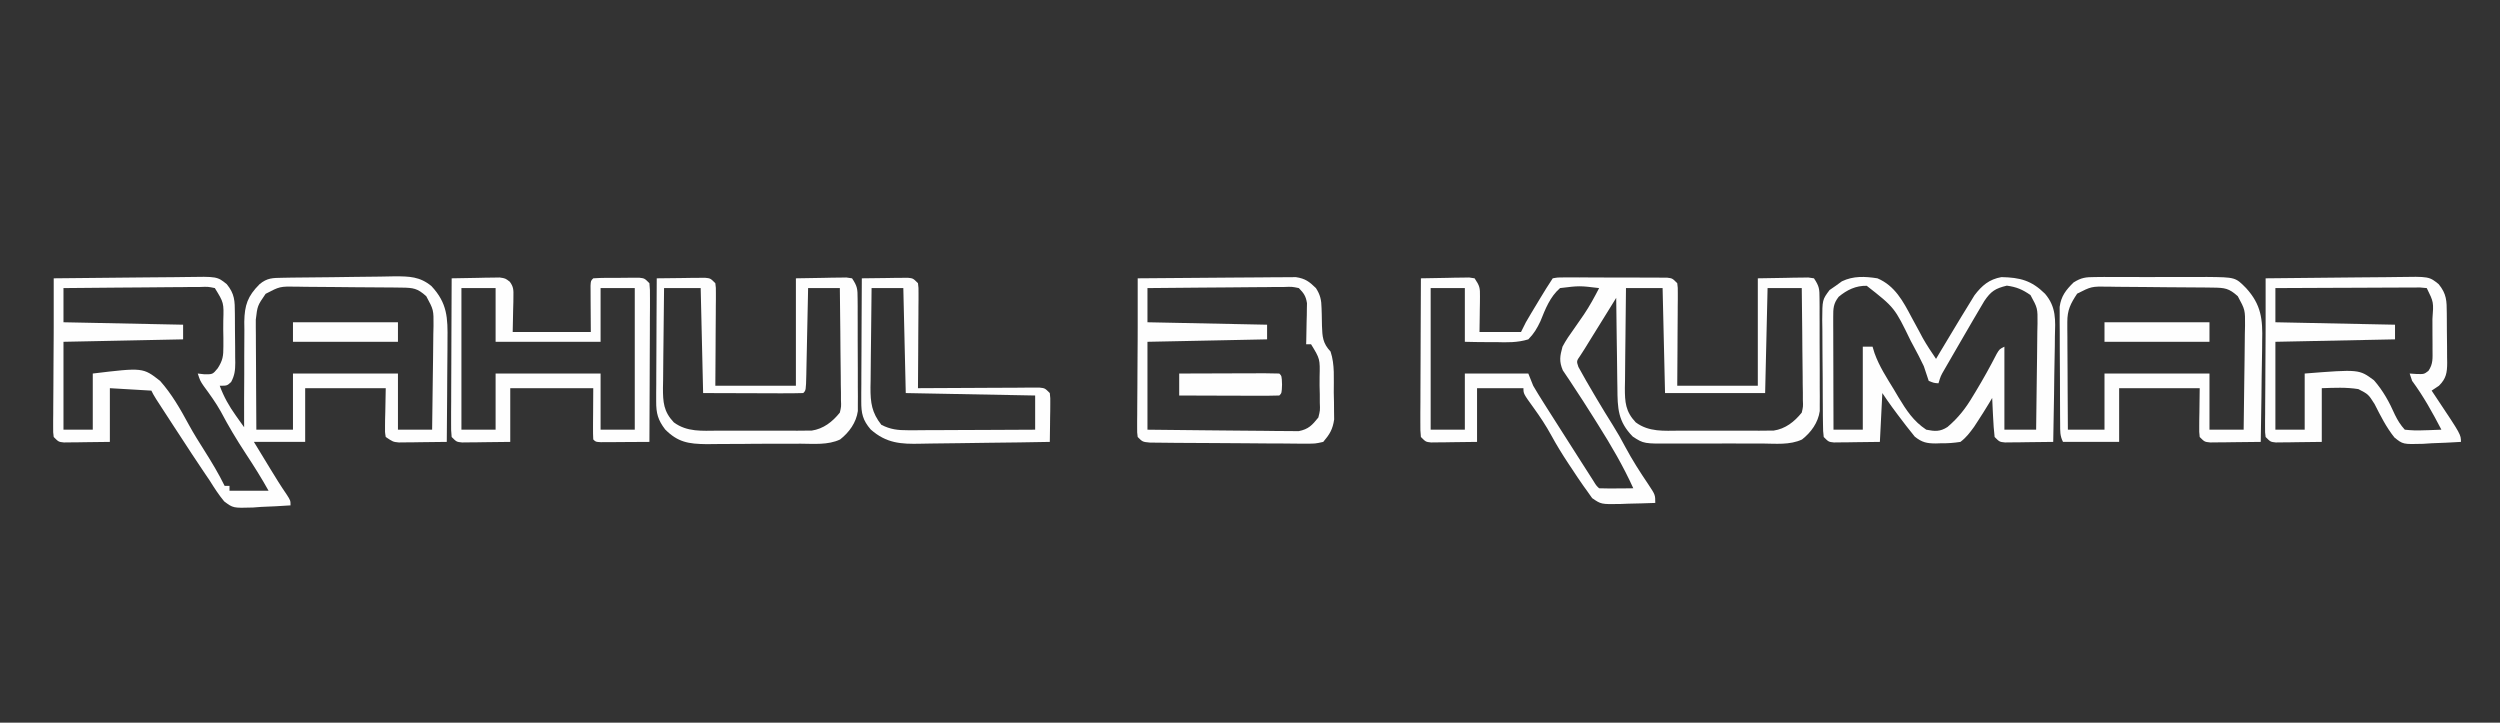
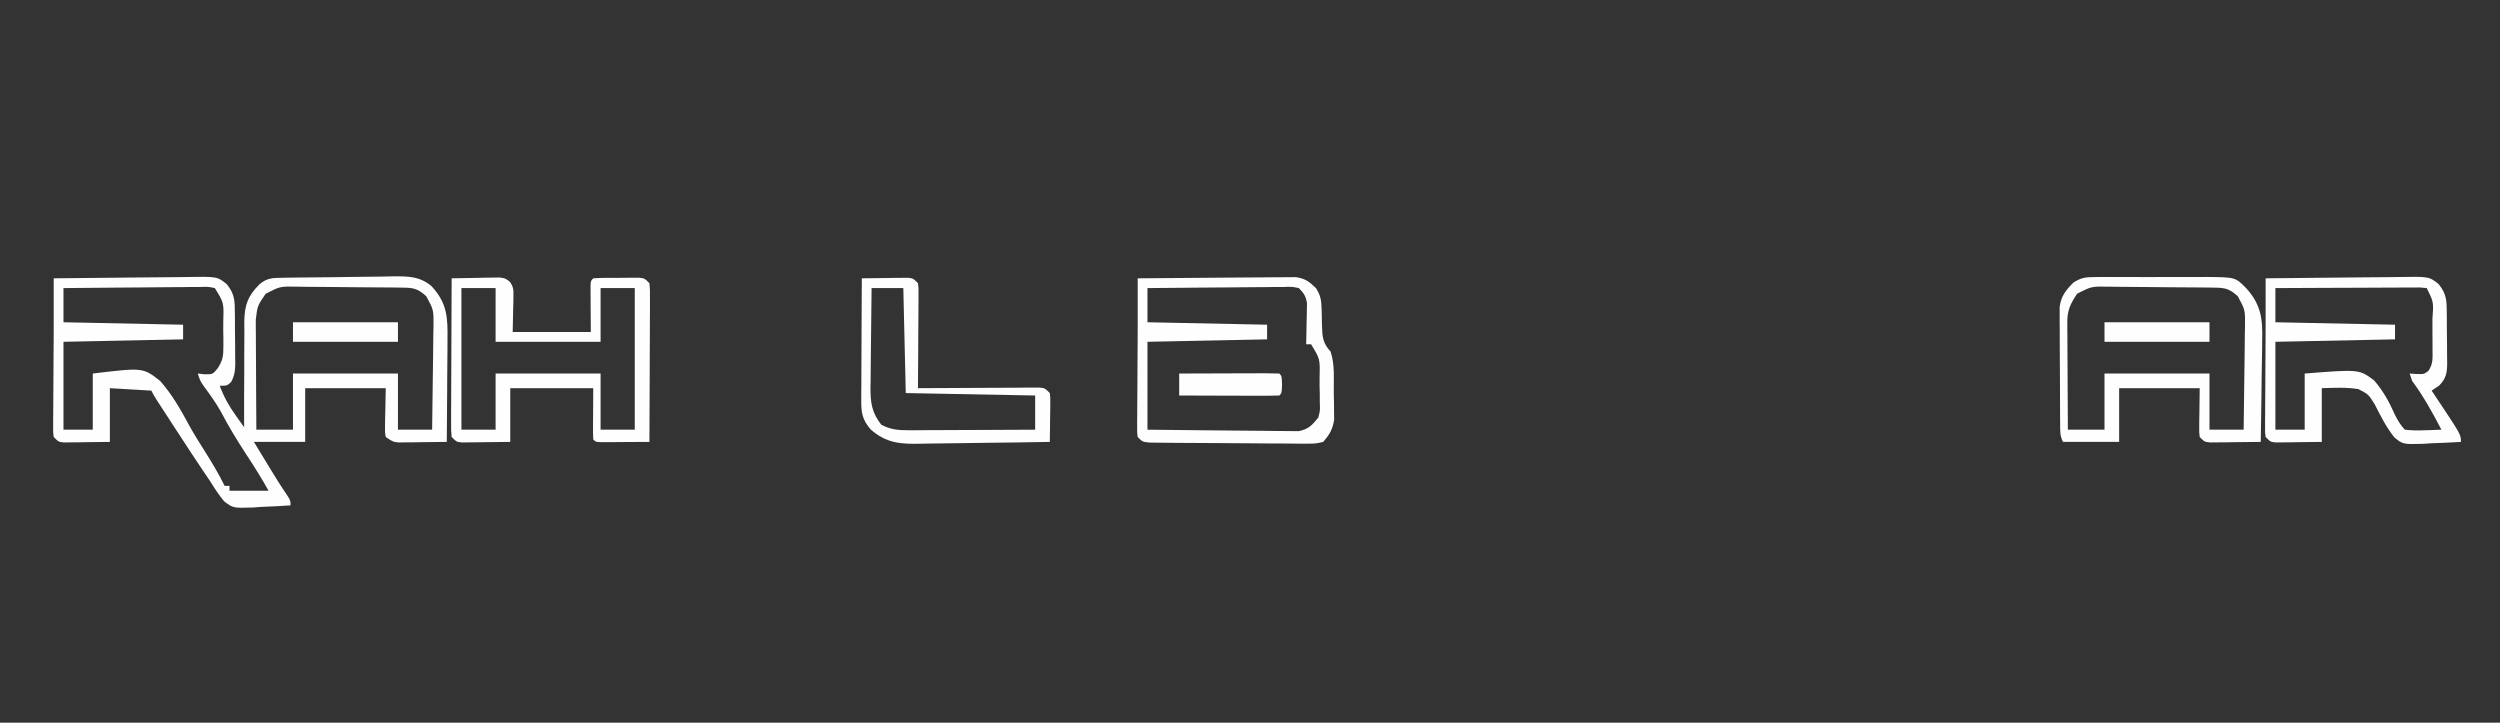
<svg xmlns="http://www.w3.org/2000/svg" version="1.1" width="1024" height="296">
  <rect width="100%" height="100%" fill="#333333" stroke="none" />
-   <path d="M0 0 C3.625 -0.087 7.249 -0.14 10.875 -0.188 C12.424 -0.225 12.424 -0.225 14.004 -0.264 C14.99 -0.273 15.976 -0.283 16.992 -0.293 C17.903 -0.309 18.815 -0.324 19.753 -0.341 C20.495 -0.228 21.236 -0.116 22 0 C24.102 3.153 24.243 3.861 24.195 7.449 C24.189 8.297 24.182 9.144 24.176 10.018 C24.159 10.899 24.142 11.78 24.125 12.688 C24.116 13.58 24.107 14.473 24.098 15.393 C24.074 17.595 24.038 19.798 24 22 C29.61 22 35.22 22 41 22 C41.66 20.68 42.32 19.36 43 18 C43.685 16.804 44.383 15.615 45.094 14.434 C45.484 13.783 45.875 13.133 46.277 12.463 C46.681 11.795 47.084 11.126 47.5 10.438 C47.903 9.765 48.307 9.093 48.723 8.4 C50.433 5.559 52.159 2.761 54 0 C56.087 -0.374 56.087 -0.374 58.693 -0.372 C59.668 -0.379 60.642 -0.385 61.646 -0.391 C62.701 -0.382 63.757 -0.373 64.844 -0.363 C65.924 -0.364 67.004 -0.364 68.117 -0.365 C70.403 -0.362 72.69 -0.353 74.976 -0.336 C78.486 -0.313 81.994 -0.316 85.504 -0.322 C87.721 -0.317 89.939 -0.31 92.156 -0.301 C93.211 -0.302 94.267 -0.303 95.354 -0.304 C96.328 -0.294 97.303 -0.284 98.307 -0.275 C99.167 -0.27 100.027 -0.265 100.913 -0.261 C103 0 103 0 105 2 C105.241 3.835 105.241 3.835 105.227 6.083 C105.227 6.923 105.227 7.764 105.227 8.63 C105.216 9.539 105.206 10.447 105.195 11.383 C105.192 12.312 105.19 13.242 105.187 14.199 C105.176 17.175 105.15 20.15 105.125 23.125 C105.115 25.139 105.106 27.154 105.098 29.168 C105.077 34.112 105.038 39.056 105 44 C115.89 44 126.78 44 138 44 C138 29.48 138 14.96 138 0 C141.754 -0.062 145.507 -0.124 149.375 -0.188 C150.558 -0.215 151.74 -0.242 152.958 -0.27 C153.887 -0.278 154.816 -0.285 155.773 -0.293 C156.727 -0.309 157.68 -0.324 158.662 -0.341 C159.819 -0.172 159.819 -0.172 161 0 C163.21 3.315 163.256 4.358 163.275 8.218 C163.284 9.283 163.294 10.348 163.304 11.445 C163.302 13.17 163.302 13.17 163.301 14.93 C163.305 16.112 163.309 17.295 163.314 18.513 C163.32 21.016 163.32 23.52 163.316 26.023 C163.313 29.853 163.336 33.682 163.361 37.512 C163.364 39.943 163.364 42.374 163.363 44.805 C163.372 45.951 163.382 47.097 163.391 48.277 C163.385 49.348 163.379 50.419 163.372 51.523 C163.373 52.462 163.374 53.401 163.374 54.369 C162.703 59.086 159.841 63.092 156.101 66.018 C151.118 68.347 145.274 67.71 139.879 67.664 C138.492 67.667 137.105 67.672 135.718 67.679 C132.817 67.686 129.916 67.675 127.015 67.652 C123.312 67.623 119.61 67.64 115.907 67.67 C113.044 67.688 110.181 67.682 107.318 67.669 C105.953 67.666 104.589 67.67 103.224 67.681 C91.288 67.761 91.288 67.761 86.797 64.833 C80.688 58.644 80.54 53.221 80.488 44.914 C80.47 43.857 80.452 42.8 80.434 41.711 C80.38 38.349 80.346 34.987 80.312 31.625 C80.279 29.34 80.245 27.055 80.209 24.77 C80.124 19.18 80.056 13.59 80 8 C77.895 11.395 75.791 14.791 73.688 18.188 C73.093 19.147 72.498 20.107 71.885 21.096 C71.308 22.027 70.731 22.958 70.137 23.918 C69.343 25.198 69.343 25.198 68.534 26.505 C68.028 27.328 67.522 28.152 67 29 C66.43 29.883 65.86 30.765 65.272 31.674 C63.716 33.912 63.716 33.912 64.512 36.293 C66.552 40.005 68.641 43.676 70.812 47.312 C71.239 48.034 71.665 48.755 72.104 49.498 C74.241 53.103 76.417 56.678 78.652 60.223 C80.481 63.132 82.162 66.076 83.75 69.125 C86.57 74.397 89.756 79.369 93.104 84.317 C96 88.68 96 88.68 96 92 C92.271 92.146 88.543 92.234 84.812 92.312 C83.757 92.354 82.702 92.396 81.615 92.439 C73.816 92.562 73.816 92.562 70.137 90.027 C69.432 89.028 68.726 88.029 68 87 C67.534 86.355 67.069 85.71 66.589 85.046 C65.007 82.812 63.499 80.54 62 78.25 C61.238 77.109 61.238 77.109 60.461 75.945 C57.957 72.157 55.598 68.344 53.426 64.355 C51.263 60.386 48.834 56.722 46.188 53.062 C42 47.269 42 47.269 42 45 C35.73 45 29.46 45 23 45 C23 52.26 23 59.52 23 67 C19.576 67.041 16.152 67.082 12.625 67.125 C11.547 67.143 10.469 67.161 9.358 67.18 C8.51 67.185 7.662 67.19 6.789 67.195 C5.485 67.211 5.485 67.211 4.155 67.227 C2 67 2 67 0 65 C-0.241 62.292 -0.241 62.292 -0.227 58.806 C-0.227 57.505 -0.227 56.204 -0.227 54.863 C-0.216 53.437 -0.206 52.012 -0.195 50.586 C-0.192 49.131 -0.189 47.677 -0.187 46.223 C-0.179 42.392 -0.159 38.562 -0.137 34.731 C-0.117 30.823 -0.108 26.916 -0.098 23.008 C-0.076 15.338 -0.042 7.669 0 0 Z M4 4 C4 23.14 4 42.28 4 62 C8.62 62 13.24 62 18 62 C18 54.41 18 46.82 18 39 C26.58 39 35.16 39 44 39 C44.66 40.65 45.32 42.3 46 44 C47.337 46.285 48.702 48.52 50.125 50.75 C50.545 51.415 50.965 52.08 51.398 52.766 C52.927 55.181 54.463 57.59 56 60 C56.666 61.047 57.333 62.094 58.019 63.173 C60.197 66.597 62.379 70.017 64.562 73.438 C64.923 74.003 65.284 74.569 65.656 75.152 C66.687 76.768 67.721 78.382 68.754 79.996 C69.355 80.936 69.957 81.877 70.576 82.845 C71.826 84.892 71.826 84.892 73 86 C75.353 86.073 77.708 86.084 80.062 86.062 C81.353 86.053 82.643 86.044 83.973 86.035 C84.972 86.024 85.971 86.012 87 86 C82.869 76.869 77.898 68.414 72.562 59.938 C71.908 58.895 71.253 57.852 70.578 56.778 C67.833 52.426 65.076 48.088 62.215 43.812 C61.831 43.226 61.446 42.64 61.051 42.035 C60.09 40.575 59.109 39.128 58.125 37.684 C56.561 33.952 56.943 31.89 58 28 C59.371 25.379 61.02 23.02 62.75 20.625 C63.661 19.316 64.57 18.004 65.477 16.691 C65.913 16.063 66.349 15.434 66.798 14.786 C69.121 11.334 71.097 7.696 73 4 C64.969 3.02 64.969 3.02 57 4 C52.845 7.616 50.996 12.537 48.959 17.575 C47.555 20.525 46.309 22.677 44 25 C39.527 26.37 35.271 26.266 30.625 26.125 C28.805 26.129 28.805 26.129 26.949 26.133 C23.966 26.133 20.983 26.072 18 26 C18 18.74 18 11.48 18 4 C13.38 4 8.76 4 4 4 Z M84 4 C83.901 10.868 83.828 17.736 83.78 24.605 C83.76 26.941 83.733 29.277 83.698 31.612 C83.65 34.973 83.627 38.334 83.609 41.695 C83.589 42.736 83.568 43.777 83.547 44.849 C83.545 50.697 83.784 54.551 88 59 C93.435 63.022 99.525 62.434 106.004 62.398 C107.16 62.401 108.316 62.404 109.507 62.407 C111.945 62.409 114.384 62.404 116.822 62.391 C120.553 62.375 124.283 62.391 128.014 62.41 C130.385 62.408 132.757 62.404 135.129 62.398 C136.244 62.405 137.358 62.411 138.507 62.417 C139.548 62.407 140.589 62.398 141.662 62.388 C142.575 62.386 143.487 62.383 144.427 62.381 C149.297 61.66 152.96 58.78 156 55 C156.574 52.549 156.574 52.549 156.454 49.864 C156.454 48.333 156.454 48.333 156.453 46.771 C156.433 45.676 156.412 44.581 156.391 43.453 C156.382 41.764 156.382 41.764 156.373 40.04 C156.351 36.443 156.301 32.847 156.25 29.25 C156.23 26.811 156.212 24.372 156.195 21.934 C156.151 15.955 156.082 9.978 156 4 C151.38 4 146.76 4 142 4 C141.67 18.19 141.34 32.38 141 47 C127.47 47 113.94 47 100 47 C99.67 32.81 99.34 18.62 99 4 C94.05 4 89.1 4 84 4 Z " fill="#FEFEFE" transform="translate(582,114)" />
  <path d="M0 0 C8.632 -0.116 17.264 -0.205 25.896 -0.259 C29.905 -0.285 33.913 -0.32 37.922 -0.377 C41.793 -0.432 45.663 -0.461 49.535 -0.474 C51.009 -0.484 52.483 -0.502 53.957 -0.529 C66.964 -0.758 66.964 -0.758 70.89 2.406 C74.164 6.432 74.173 9.255 74.203 14.273 C74.209 14.994 74.215 15.714 74.22 16.456 C74.23 17.981 74.236 19.505 74.24 21.03 C74.25 23.359 74.281 25.687 74.312 28.016 C74.319 29.497 74.324 30.979 74.328 32.461 C74.34 33.156 74.353 33.851 74.366 34.567 C74.351 37.639 74.137 39.746 72.667 42.471 C71 44 71 44 68 44 C69.692 48.579 71.782 52.273 74.621 56.258 C75.569 57.594 75.569 57.594 76.537 58.958 C77.02 59.632 77.503 60.306 78 61 C77.995 60.049 77.995 60.049 77.991 59.08 C77.966 52.46 77.991 45.842 78.043 39.223 C78.056 36.755 78.057 34.288 78.045 31.82 C78.03 28.265 78.059 24.712 78.098 21.156 C78.083 20.06 78.069 18.964 78.054 17.835 C78.183 10.957 79.416 7.333 84.305 2.42 C87.465 -0.228 89.736 -0.153 93.792 -0.225 C95.614 -0.258 95.614 -0.258 97.474 -0.293 C103.05 -0.369 108.625 -0.422 114.201 -0.46 C117.14 -0.482 120.078 -0.524 123.017 -0.583 C126.573 -0.654 130.127 -0.691 133.684 -0.703 C135.687 -0.718 137.689 -0.768 139.692 -0.819 C145.662 -0.806 149.98 -0.731 154.705 3.17 C161.253 10.182 161.418 16.132 161.293 25.398 C161.289 26.589 161.284 27.779 161.28 29.005 C161.263 32.795 161.226 36.585 161.188 40.375 C161.172 42.949 161.159 45.523 161.146 48.098 C161.113 54.399 161.063 60.699 161 67 C157.396 67.058 153.792 67.094 150.188 67.125 C149.163 67.142 148.139 67.159 147.084 67.176 C146.101 67.182 145.118 67.189 144.105 67.195 C143.199 67.206 142.294 67.216 141.36 67.227 C139 67 139 67 136 65 C135.659 62.937 135.659 62.937 135.707 60.43 C135.715 59.623 135.722 58.815 135.73 57.984 C135.757 56.958 135.784 55.932 135.812 54.875 C135.874 51.616 135.936 48.358 136 45 C125.11 45 114.22 45 103 45 C103 52.26 103 59.52 103 67 C96.07 67 89.14 67 82 67 C83.733 69.846 85.465 72.692 87.25 75.625 C87.788 76.51 88.326 77.395 88.88 78.307 C90.975 81.742 93.076 85.148 95.359 88.461 C97 91 97 91 97 93 C93.002 93.293 89.006 93.469 85 93.625 C83.875 93.709 82.749 93.793 81.59 93.879 C73.484 94.116 73.484 94.116 69.822 91.362 C67.614 88.701 65.827 85.937 64 83 C63.089 81.639 62.172 80.282 61.25 78.928 C58.132 74.321 55.096 69.663 52.062 65 C51 63.376 49.937 61.752 48.873 60.129 C41.19 48.38 41.19 48.38 40 46 C34.39 45.67 28.78 45.34 23 45 C23 52.26 23 59.52 23 67 C19.576 67.041 16.152 67.082 12.625 67.125 C11.547 67.143 10.469 67.161 9.358 67.18 C8.51 67.185 7.662 67.19 6.789 67.195 C5.485 67.211 5.485 67.211 4.155 67.227 C2 67 2 67 0 65 C-0.241 63.141 -0.241 63.141 -0.227 60.857 C-0.227 60.003 -0.227 59.149 -0.227 58.269 C-0.216 57.345 -0.206 56.421 -0.195 55.469 C-0.192 54.522 -0.19 53.575 -0.187 52.599 C-0.176 49.566 -0.15 46.533 -0.125 43.5 C-0.115 41.454 -0.106 39.409 -0.098 37.363 C-0.078 32.862 -0.049 28.361 -0.013 23.859 C-0.004 22.573 0 21.287 0 20 C0 13.333 0 6.667 0 0 Z M4 4 C4 8.62 4 13.24 4 18 C28.255 18.495 28.255 18.495 53 19 C53 20.98 53 22.96 53 25 C36.83 25.33 20.66 25.66 4 26 C4 37.88 4 49.76 4 62 C7.96 62 11.92 62 16 62 C16 54.41 16 46.82 16 39 C36.559 36.528 36.559 36.528 43.577 42.015 C48.376 47.411 51.894 53.595 55.32 59.924 C57.366 63.67 59.623 67.253 61.907 70.858 C64.813 75.469 67.6 80.104 70 85 C70.66 85 71.32 85 72 85 C72 85.66 72 86.32 72 87 C77.28 87 82.56 87 88 87 C85.081 81.765 81.924 76.752 78.625 71.75 C74.941 66.123 71.532 60.466 68.41 54.504 C66.346 50.839 63.907 47.479 61.418 44.094 C60 42 60 42 59 39 C59.907 39.103 60.815 39.206 61.75 39.312 C65.119 39.333 65.119 39.333 67.172 36.858 C69.278 33.565 69.503 31.836 69.496 27.965 C69.497 26.257 69.497 26.257 69.498 24.514 C69.478 23.334 69.458 22.153 69.438 20.938 C69.445 19.753 69.452 18.569 69.459 17.35 C69.694 9.989 69.694 9.989 66 4 C63.2 3.419 63.2 3.419 59.968 3.546 C58.727 3.546 57.486 3.547 56.207 3.547 C54.853 3.567 53.499 3.588 52.145 3.609 C50.759 3.617 49.373 3.623 47.987 3.627 C44.342 3.642 40.698 3.681 37.053 3.725 C33.333 3.766 29.613 3.785 25.893 3.805 C18.595 3.848 11.298 3.918 4 4 Z M86.806 6.345 C83.45 11.226 83.45 11.226 82.773 16.93 C82.773 17.931 82.773 18.932 82.773 19.963 C82.784 21.041 82.794 22.12 82.805 23.23 C82.808 24.336 82.81 25.442 82.813 26.581 C82.824 30.116 82.85 33.652 82.875 37.188 C82.885 39.583 82.894 41.978 82.902 44.373 C82.924 50.249 82.959 56.124 83 62 C87.95 62 92.9 62 98 62 C98 54.41 98 46.82 98 39 C112.19 39 126.38 39 141 39 C141 46.59 141 54.18 141 62 C145.62 62 150.24 62 155 62 C155.124 54.847 155.214 47.694 155.275 40.54 C155.3 38.107 155.334 35.675 155.377 33.242 C155.438 29.742 155.466 26.243 155.488 22.742 C155.514 21.658 155.54 20.573 155.566 19.456 C155.616 12.92 155.616 12.92 152.594 7.329 C148.969 4.074 147.302 3.868 142.528 3.807 C141.383 3.791 140.238 3.775 139.059 3.758 C133.82 3.714 128.582 3.672 123.344 3.65 C120.578 3.637 117.813 3.609 115.048 3.568 C111.067 3.509 107.087 3.491 103.105 3.477 C101.869 3.454 100.632 3.431 99.358 3.408 C92.618 3.315 92.618 3.315 86.806 6.345 Z " fill="#FEFEFE" transform="translate(22,114)" />
-   <path d="M0 0 C7.152 3.035 10.523 9.415 14 16 C15.041 17.917 16.082 19.834 17.125 21.75 C17.809 23.042 17.809 23.042 18.508 24.359 C20.195 27.345 22.069 30.166 24 33 C24.545 32.08 25.091 31.159 25.652 30.211 C27.658 26.837 29.682 23.474 31.717 20.118 C32.552 18.74 33.384 17.361 34.213 15.98 C35.358 14.082 36.52 12.196 37.688 10.312 C38.372 9.195 39.056 8.077 39.762 6.926 C42.813 2.937 45.758 0.4 50.781 -0.496 C58.428 -0.331 63.071 0.842 68.629 6.311 C73.309 11.772 72.895 17.119 72.684 24.031 C72.674 25.263 72.664 26.495 72.654 27.764 C72.615 31.677 72.527 35.587 72.438 39.5 C72.398 42.161 72.37 44.823 72.342 47.484 C72.265 53.991 72.148 60.495 72 67 C68.375 67.058 64.75 67.094 61.125 67.125 C60.092 67.142 59.06 67.159 57.996 67.176 C57.01 67.182 56.024 67.189 55.008 67.195 C53.641 67.211 53.641 67.211 52.247 67.227 C50 67 50 67 48 65 C47.694 62.266 47.489 59.617 47.375 56.875 C47.336 56.121 47.298 55.367 47.258 54.59 C47.163 52.727 47.081 50.864 47 49 C46.566 49.731 46.131 50.462 45.684 51.215 C44.184 53.695 42.652 56.139 41.062 58.562 C40.337 59.678 40.337 59.678 39.598 60.816 C37.812 63.257 36.419 65.155 34 67 C31.185 67.429 28.866 67.606 26.062 67.562 C25.008 67.598 25.008 67.598 23.932 67.635 C20.16 67.624 18.262 67.208 15.289 64.848 C12.911 61.889 10.567 58.929 8.312 55.875 C7.546 54.841 6.779 53.807 5.988 52.742 C4.62 50.855 3.293 48.939 2 47 C1.67 53.6 1.34 60.2 1 67 C-2.459 67.054 -5.916 67.094 -9.375 67.125 C-10.36 67.142 -11.345 67.159 -12.359 67.176 C-13.3 67.182 -14.241 67.189 -15.211 67.195 C-16.515 67.211 -16.515 67.211 -17.845 67.227 C-20 67 -20 67 -22 65 C-22.274 62.629 -22.274 62.629 -22.306 59.62 C-22.322 58.495 -22.338 57.37 -22.355 56.211 C-22.36 54.99 -22.366 53.77 -22.371 52.512 C-22.38 51.261 -22.389 50.011 -22.398 48.722 C-22.413 46.072 -22.423 43.421 -22.426 40.771 C-22.431 37.381 -22.469 33.992 -22.514 30.603 C-22.551 27.364 -22.553 24.125 -22.559 20.887 C-22.578 19.672 -22.598 18.457 -22.618 17.206 C-22.573 8.768 -22.573 8.768 -19.618 4.806 C-18.322 3.912 -18.322 3.912 -17 3 C-15.788 2.12 -15.788 2.12 -14.551 1.223 C-9.827 -1.041 -5.098 -0.789 0 0 Z M-15.875 7.562 C-18.096 10.401 -18.122 12.374 -18.114 15.909 C-18.113 16.93 -18.113 17.951 -18.113 19.002 C-18.108 20.108 -18.103 21.213 -18.098 22.352 C-18.096 23.481 -18.095 24.61 -18.093 25.773 C-18.088 29.391 -18.075 33.008 -18.062 36.625 C-18.057 39.073 -18.053 41.521 -18.049 43.969 C-18.038 49.979 -18.021 55.99 -18 62 C-14.04 62 -10.08 62 -6 62 C-6 50.78 -6 39.56 -6 28 C-4.68 28 -3.36 28 -2 28 C-1.733 28.878 -1.466 29.756 -1.19 30.66 C0.729 36.045 3.785 40.696 6.75 45.562 C7.358 46.591 7.967 47.619 8.594 48.678 C11.864 54.069 14.701 58.493 20 62 C23.478 62.696 25.655 62.877 28.701 60.891 C33.099 57.143 36.137 53.275 39.062 48.312 C39.487 47.616 39.911 46.919 40.348 46.201 C43.36 41.21 46.184 36.129 48.844 30.941 C50 29 50 29 52 28 C52 39.22 52 50.44 52 62 C56.29 62 60.58 62 65 62 C65.124 54.686 65.214 47.373 65.275 40.058 C65.3 37.57 65.334 35.082 65.377 32.594 C65.438 29.017 65.466 25.441 65.488 21.863 C65.514 20.752 65.54 19.64 65.566 18.495 C65.619 12.234 65.619 12.234 62.68 6.852 C59.379 4.571 56.99 3.55 53 3 C48.296 4.136 46.491 5.273 43.773 9.301 C42.839 10.861 41.916 12.429 41 14 C40.409 15.004 39.819 16.007 39.21 17.041 C37.554 19.871 35.907 22.706 34.269 25.547 C33.241 27.328 32.208 29.106 31.176 30.885 C30.525 32.012 29.874 33.139 29.203 34.301 C28.612 35.323 28.02 36.346 27.411 37.4 C25.905 39.995 25.905 39.995 25 43 C23.125 42.875 23.125 42.875 21 42 C20.317 40.006 19.654 38.004 19 36 C17.705 33.217 16.265 30.516 14.812 27.812 C14.413 27.067 14.014 26.321 13.603 25.552 C7.035 12.005 7.035 12.005 -4.375 3.062 C-8.818 2.957 -12.492 4.743 -15.875 7.562 Z " fill="#FEFEFE" transform="translate(769,114)" />
  <path d="M0 0 C8.632 -0.116 17.264 -0.205 25.896 -0.259 C29.905 -0.285 33.913 -0.32 37.922 -0.377 C41.793 -0.432 45.663 -0.461 49.535 -0.474 C51.009 -0.484 52.483 -0.502 53.957 -0.529 C66.964 -0.758 66.964 -0.758 70.89 2.406 C74.164 6.432 74.173 9.255 74.203 14.273 C74.209 14.994 74.215 15.714 74.22 16.456 C74.23 17.981 74.236 19.505 74.24 21.03 C74.25 23.359 74.281 25.687 74.312 28.016 C74.319 29.497 74.324 30.979 74.328 32.461 C74.34 33.156 74.353 33.851 74.366 34.567 C74.347 38.682 73.957 41.066 71 44 C70.01 44.66 69.02 45.32 68 46 C68.699 47.048 69.397 48.096 70.117 49.176 C80 64 80 64 80 67 C75.98 67.263 71.963 67.422 67.938 67.562 C66.804 67.638 65.67 67.713 64.502 67.791 C56.25 68.008 56.25 68.008 52.748 65.185 C49.39 60.975 47.057 56.29 44.625 51.5 C42.08 47.493 42.08 47.493 37.983 45.373 C32.881 44.571 28.245 44.836 23 45 C23 52.26 23 59.52 23 67 C19.576 67.041 16.152 67.082 12.625 67.125 C11.547 67.143 10.469 67.161 9.358 67.18 C8.51 67.185 7.662 67.19 6.789 67.195 C5.485 67.211 5.485 67.211 4.155 67.227 C2 67 2 67 0 65 C-0.241 63.141 -0.241 63.141 -0.227 60.857 C-0.227 60.003 -0.227 59.149 -0.227 58.269 C-0.216 57.345 -0.206 56.421 -0.195 55.469 C-0.192 54.522 -0.19 53.575 -0.187 52.599 C-0.176 49.566 -0.15 46.533 -0.125 43.5 C-0.115 41.454 -0.106 39.409 -0.098 37.363 C-0.078 32.862 -0.049 28.361 -0.013 23.859 C-0.004 22.573 0 21.287 0 20 C0 13.333 0 6.667 0 0 Z M4 4 C4 8.62 4 13.24 4 18 C28.255 18.495 28.255 18.495 53 19 C53 20.98 53 22.96 53 25 C36.83 25.33 20.66 25.66 4 26 C4 37.88 4 49.76 4 62 C7.96 62 11.92 62 16 62 C16 54.41 16 46.82 16 39 C38.286 37.248 38.286 37.248 44.361 41.75 C48.095 45.971 50.698 50.772 52.97 55.909 C54.111 58.225 55.26 60.088 57 62 C59.712 62.296 61.997 62.381 64.688 62.25 C65.389 62.232 66.091 62.214 66.814 62.195 C68.544 62.148 70.272 62.077 72 62 C68.353 55.011 64.692 48.348 60 42 C59.67 41.01 59.34 40.02 59 39 C60.392 39.093 60.392 39.093 61.812 39.188 C64.886 39.27 64.886 39.27 66.677 37.912 C68.661 35.045 68.372 32.67 68.363 29.215 C68.364 28.558 68.364 27.901 68.365 27.224 C68.362 25.838 68.353 24.452 68.336 23.066 C68.313 20.942 68.316 18.818 68.322 16.693 C68.845 9.754 68.845 9.754 66 4 C63.288 3.707 63.288 3.707 60.082 3.773 C58.84 3.773 57.599 3.773 56.321 3.773 C54.961 3.784 53.602 3.794 52.242 3.805 C50.855 3.808 49.468 3.811 48.081 3.813 C44.428 3.821 40.775 3.841 37.122 3.863 C33.395 3.883 29.668 3.892 25.941 3.902 C18.628 3.924 11.314 3.959 4 4 Z " fill="#FEFEFE" transform="translate(928,114)" />
  <path d="M0 0 C3.604 -0.087 7.208 -0.14 10.812 -0.188 C12.349 -0.225 12.349 -0.225 13.916 -0.264 C15.39 -0.278 15.39 -0.278 16.895 -0.293 C18.253 -0.317 18.253 -0.317 19.64 -0.341 C22 0 22 0 23.798 1.388 C25.385 3.516 25.346 4.813 25.293 7.449 C25.282 8.595 25.282 8.595 25.27 9.764 C25.243 10.729 25.216 11.694 25.188 12.688 C25.126 15.761 25.064 18.834 25 22 C35.56 22 46.12 22 57 22 C56.96 15.134 56.96 15.134 56.91 8.268 C56.907 7.418 56.905 6.567 56.902 5.691 C56.897 4.817 56.892 3.942 56.886 3.041 C57 1 57 1 58 0 C61.472 -0.251 64.957 -0.185 68.438 -0.188 C69.418 -0.2 70.398 -0.212 71.408 -0.225 C72.345 -0.227 73.281 -0.228 74.246 -0.23 C75.109 -0.235 75.972 -0.239 76.861 -0.243 C79 0 79 0 81 2 C81.241 4.708 81.241 4.708 81.227 8.194 C81.227 9.495 81.227 10.796 81.227 12.137 C81.216 13.563 81.206 14.988 81.195 16.414 C81.192 17.869 81.189 19.323 81.187 20.777 C81.179 24.608 81.159 28.438 81.137 32.269 C81.117 36.177 81.108 40.084 81.098 43.992 C81.076 51.662 81.042 59.331 81 67 C77.354 67.029 73.708 67.047 70.062 67.062 C69.022 67.071 67.981 67.079 66.908 67.088 C65.919 67.091 64.929 67.094 63.91 67.098 C62.535 67.106 62.535 67.106 61.133 67.114 C59 67 59 67 58 66 C57.913 64.438 57.893 62.873 57.902 61.309 C57.905 60.458 57.907 59.608 57.91 58.732 C57.919 57.645 57.928 56.558 57.938 55.438 C57.958 51.993 57.979 48.549 58 45 C46.78 45 35.56 45 24 45 C24 52.26 24 59.52 24 67 C18.617 67.062 18.617 67.062 13.125 67.125 C11.429 67.152 11.429 67.152 9.7 67.18 C8.811 67.185 7.923 67.19 7.008 67.195 C6.097 67.206 5.185 67.216 4.247 67.227 C2 67 2 67 0 65 C-0.241 62.292 -0.241 62.292 -0.227 58.806 C-0.227 57.505 -0.227 56.204 -0.227 54.863 C-0.216 53.437 -0.206 52.012 -0.195 50.586 C-0.192 49.131 -0.189 47.677 -0.187 46.223 C-0.179 42.392 -0.159 38.562 -0.137 34.731 C-0.117 30.823 -0.108 26.916 -0.098 23.008 C-0.076 15.338 -0.042 7.669 0 0 Z M4 4 C4 23.14 4 42.28 4 62 C8.62 62 13.24 62 18 62 C18 54.41 18 46.82 18 39 C32.19 39 46.38 39 61 39 C61 46.59 61 54.18 61 62 C65.62 62 70.24 62 75 62 C75 42.86 75 23.72 75 4 C70.38 4 65.76 4 61 4 C61 11.26 61 18.52 61 26 C46.81 26 32.62 26 18 26 C18 18.74 18 11.48 18 4 C13.38 4 8.76 4 4 4 Z " fill="#FEFEFE" transform="translate(185,114)" />
-   <path d="M0 0 C3.625 -0.058 7.25 -0.094 10.875 -0.125 C11.908 -0.142 12.94 -0.159 14.004 -0.176 C14.99 -0.182 15.976 -0.189 16.992 -0.195 C18.359 -0.211 18.359 -0.211 19.753 -0.227 C22 0 22 0 24 2 C24.241 3.835 24.241 3.835 24.227 6.083 C24.227 6.923 24.227 7.764 24.227 8.63 C24.216 9.539 24.206 10.447 24.195 11.383 C24.192 12.312 24.19 13.242 24.187 14.199 C24.176 17.175 24.15 20.15 24.125 23.125 C24.115 25.139 24.106 27.154 24.098 29.168 C24.077 34.112 24.038 39.056 24 44 C34.89 44 45.78 44 57 44 C57 29.48 57 14.96 57 0 C60.754 -0.062 64.507 -0.124 68.375 -0.188 C69.558 -0.215 70.74 -0.242 71.958 -0.27 C72.887 -0.278 73.816 -0.285 74.773 -0.293 C75.727 -0.309 76.68 -0.324 77.662 -0.341 C78.819 -0.172 78.819 -0.172 80 0 C82.21 3.315 82.256 4.358 82.275 8.218 C82.284 9.283 82.294 10.348 82.304 11.445 C82.303 12.595 82.302 13.745 82.301 14.93 C82.305 16.112 82.309 17.295 82.314 18.513 C82.32 21.016 82.32 23.52 82.316 26.023 C82.313 29.853 82.336 33.682 82.361 37.512 C82.364 39.943 82.364 42.374 82.363 44.805 C82.372 45.951 82.382 47.097 82.391 48.277 C82.385 49.348 82.379 50.419 82.372 51.523 C82.373 52.462 82.374 53.401 82.374 54.369 C81.703 59.089 78.841 63.086 75.098 66.014 C70.128 68.35 64.302 67.756 58.914 67.734 C57.529 67.743 56.145 67.752 54.76 67.763 C51.863 67.78 48.967 67.777 46.07 67.762 C42.375 67.744 38.683 67.782 34.989 67.834 C32.13 67.867 29.272 67.868 26.413 67.859 C24.394 67.859 22.376 67.89 20.358 67.921 C13.059 67.83 8.675 67.176 3.441 61.892 C0.482 58.007 -0.249 55.302 -0.227 50.405 C-0.227 49.284 -0.227 48.164 -0.227 47.009 C-0.216 45.804 -0.206 44.6 -0.195 43.359 C-0.192 42.122 -0.19 40.885 -0.187 39.61 C-0.177 36.328 -0.159 33.047 -0.137 29.766 C-0.117 26.414 -0.108 23.063 -0.098 19.711 C-0.076 13.141 -0.042 6.57 0 0 Z M3 4 C2.901 10.868 2.828 17.736 2.78 24.605 C2.76 26.941 2.733 29.277 2.698 31.612 C2.65 34.973 2.627 38.334 2.609 41.695 C2.589 42.736 2.568 43.777 2.547 44.849 C2.545 50.697 2.784 54.551 7 59 C12.435 63.022 18.525 62.434 25.004 62.398 C26.16 62.401 27.316 62.404 28.507 62.407 C30.945 62.409 33.384 62.404 35.822 62.391 C39.553 62.375 43.283 62.391 47.014 62.41 C49.385 62.408 51.757 62.404 54.129 62.398 C55.244 62.405 56.358 62.411 57.507 62.417 C58.548 62.407 59.589 62.398 60.662 62.388 C61.575 62.386 62.487 62.383 63.427 62.381 C68.297 61.66 71.96 58.78 75 55 C75.574 52.549 75.574 52.549 75.454 49.864 C75.454 48.333 75.454 48.333 75.453 46.771 C75.433 45.676 75.412 44.581 75.391 43.453 C75.382 41.764 75.382 41.764 75.373 40.04 C75.351 36.443 75.301 32.847 75.25 29.25 C75.23 26.811 75.212 24.372 75.195 21.934 C75.151 15.955 75.082 9.978 75 4 C70.71 4 66.42 4 62 4 C61.962 5.901 61.962 5.901 61.924 7.84 C61.83 12.523 61.73 17.206 61.628 21.889 C61.584 23.92 61.543 25.95 61.503 27.98 C61.445 30.892 61.381 33.803 61.316 36.715 C61.291 38.085 61.291 38.085 61.266 39.483 C61.114 45.886 61.114 45.886 60 47 C56.97 47.089 53.963 47.115 50.934 47.098 C50.129 47.097 49.324 47.096 48.494 47.095 C45.475 47.089 42.456 47.075 39.438 47.062 C32.693 47.042 25.949 47.021 19 47 C18.67 32.81 18.34 18.62 18 4 C13.05 4 8.1 4 3 4 Z " fill="#FEFEFE" transform="translate(269,114)" />
  <path d="M0 0 C8.78 -0.093 17.559 -0.164 26.339 -0.207 C30.416 -0.228 34.493 -0.256 38.57 -0.302 C42.506 -0.345 46.441 -0.369 50.377 -0.38 C51.878 -0.387 53.378 -0.401 54.878 -0.423 C56.982 -0.452 59.086 -0.456 61.19 -0.454 C62.387 -0.463 63.584 -0.472 64.817 -0.481 C68.637 0.096 70.26 1.335 73 4 C74.801 6.769 75.252 8.913 75.309 12.188 C75.334 12.969 75.359 13.75 75.385 14.555 C75.42 16.185 75.451 17.815 75.479 19.445 C75.631 23.944 75.792 26.587 79 30 C80.797 35.391 80.27 41.171 80.312 46.812 C80.356 48.72 80.356 48.72 80.4 50.666 C80.409 51.896 80.417 53.127 80.426 54.395 C80.44 55.517 80.455 56.64 80.47 57.796 C79.871 61.881 78.674 63.859 76 67 C72.723 67.735 72.723 67.735 68.785 67.713 C68.066 67.717 67.346 67.721 66.605 67.725 C64.233 67.731 61.864 67.694 59.492 67.656 C57.844 67.65 56.195 67.646 54.546 67.645 C51.095 67.636 47.644 67.607 44.192 67.562 C39.762 67.506 35.333 67.484 30.902 67.475 C27.5 67.467 24.098 67.447 20.695 67.423 C19.062 67.412 17.428 67.402 15.794 67.395 C13.514 67.381 11.236 67.354 8.957 67.322 C7.658 67.309 6.36 67.295 5.023 67.281 C2 67 2 67 0 65 C-0.241 63.185 -0.241 63.185 -0.227 60.965 C-0.227 60.134 -0.227 59.303 -0.227 58.447 C-0.216 57.548 -0.206 56.649 -0.195 55.723 C-0.192 54.8 -0.19 53.878 -0.187 52.928 C-0.176 49.973 -0.15 47.018 -0.125 44.062 C-0.115 42.074 -0.106 40.085 -0.098 38.096 C-0.078 33.711 -0.05 29.326 -0.013 24.942 C-0.002 23.295 0 21.647 0 20 C0 13.333 0 6.667 0 0 Z M4 4 C4 8.62 4 13.24 4 18 C28.255 18.495 28.255 18.495 53 19 C53 20.98 53 22.96 53 25 C36.83 25.33 20.66 25.66 4 26 C4 37.88 4 49.76 4 62 C15.431 62.145 15.431 62.145 26.861 62.244 C31.525 62.274 36.188 62.309 40.852 62.377 C44.613 62.432 48.373 62.461 52.134 62.474 C53.567 62.484 55 62.502 56.434 62.529 C58.444 62.565 60.455 62.567 62.466 62.568 C64.181 62.584 64.181 62.584 65.931 62.601 C69.968 61.81 71.456 60.16 74 57 C74.728 54.089 74.728 54.089 74.594 50.965 C74.59 49.257 74.59 49.257 74.586 47.514 C74.558 46.334 74.529 45.153 74.5 43.938 C74.503 42.753 74.505 41.569 74.508 40.35 C74.686 33.014 74.686 33.014 71 27 C70.34 27 69.68 27 69 27 C69.016 26.445 69.031 25.891 69.048 25.319 C69.11 22.796 69.149 20.273 69.188 17.75 C69.213 16.877 69.238 16.005 69.264 15.105 C69.273 14.261 69.283 13.417 69.293 12.547 C69.309 11.772 69.324 10.997 69.341 10.198 C68.891 7.3 68.055 6.094 66 4 C63.2 3.419 63.2 3.419 59.968 3.546 C58.727 3.546 57.486 3.547 56.207 3.547 C54.853 3.567 53.499 3.588 52.145 3.609 C50.759 3.617 49.373 3.623 47.987 3.627 C44.342 3.642 40.698 3.681 37.053 3.725 C33.333 3.766 29.613 3.785 25.893 3.805 C18.595 3.848 11.298 3.918 4 4 Z " fill="#FEFEFE" transform="translate(466,114)" />
  <path d="M0 0 C1.222 -0.013 2.443 -0.025 3.702 -0.038 C5.013 -0.03 6.325 -0.022 7.676 -0.014 C9.045 -0.016 10.413 -0.02 11.782 -0.025 C14.646 -0.031 17.509 -0.023 20.373 -0.004 C24.033 0.019 27.691 0.006 31.351 -0.018 C34.176 -0.033 37.001 -0.028 39.826 -0.018 C41.828 -0.014 43.83 -0.026 45.832 -0.038 C57.448 0.081 57.448 0.081 61.836 4.518 C68.031 11.317 68.667 17.247 68.422 26.209 C68.414 27.395 68.405 28.581 68.396 29.802 C68.363 33.563 68.288 37.321 68.211 41.08 C68.181 43.641 68.154 46.201 68.129 48.762 C68.063 55.014 67.963 61.266 67.836 67.518 C64.045 67.575 60.253 67.611 56.461 67.643 C54.841 67.668 54.841 67.668 53.188 67.693 C52.156 67.7 51.125 67.706 50.063 67.713 C48.633 67.729 48.633 67.729 47.175 67.745 C44.836 67.518 44.836 67.518 42.836 65.518 C42.609 63.455 42.609 63.455 42.641 60.947 C42.646 60.14 42.651 59.333 42.656 58.501 C42.674 57.476 42.692 56.45 42.711 55.393 C42.752 52.134 42.794 48.875 42.836 45.518 C31.946 45.518 21.056 45.518 9.836 45.518 C9.836 52.778 9.836 60.038 9.836 67.518 C2.246 67.518 -5.344 67.518 -13.164 67.518 C-14.447 64.952 -14.305 63.102 -14.325 60.229 C-14.335 59.124 -14.344 58.02 -14.354 56.881 C-14.358 55.682 -14.363 54.483 -14.367 53.248 C-14.373 52.02 -14.378 50.791 -14.384 49.526 C-14.394 46.923 -14.4 44.319 -14.404 41.716 C-14.411 37.732 -14.445 33.749 -14.476 29.766 C-14.483 27.239 -14.488 24.712 -14.492 22.186 C-14.504 20.993 -14.517 19.8 -14.529 18.571 C-14.526 17.457 -14.523 16.342 -14.52 15.194 C-14.524 14.216 -14.528 13.239 -14.531 12.231 C-13.93 7.794 -11.996 5.342 -8.862 2.237 C-5.637 0.182 -3.801 0.011 0 0 Z M-7.358 6.8 C-10.071 10.883 -11.416 13.513 -11.391 18.47 C-11.391 19.45 -11.391 20.431 -11.39 21.442 C-11.38 22.493 -11.37 23.544 -11.359 24.627 C-11.356 25.709 -11.353 26.791 -11.351 27.906 C-11.339 31.36 -11.314 34.814 -11.289 38.268 C-11.279 40.61 -11.27 42.952 -11.261 45.295 C-11.239 51.036 -11.205 56.777 -11.164 62.518 C-6.214 62.518 -1.264 62.518 3.836 62.518 C3.836 54.928 3.836 47.338 3.836 39.518 C18.026 39.518 32.216 39.518 46.836 39.518 C46.836 47.108 46.836 54.698 46.836 62.518 C51.456 62.518 56.076 62.518 60.836 62.518 C60.96 55.364 61.051 48.212 61.111 41.058 C61.136 38.625 61.17 36.192 61.213 33.76 C61.274 30.26 61.302 26.76 61.324 23.26 C61.35 22.175 61.376 21.091 61.403 19.973 C61.452 13.437 61.452 13.437 58.431 7.846 C54.805 4.592 53.138 4.385 48.364 4.325 C47.219 4.309 46.074 4.293 44.895 4.276 C39.656 4.232 34.418 4.19 29.18 4.167 C26.414 4.154 23.649 4.126 20.884 4.085 C16.903 4.027 12.923 4.009 8.942 3.994 C7.705 3.971 6.468 3.949 5.194 3.925 C-1.525 3.843 -1.525 3.843 -7.358 6.8 Z " fill="#FEFEFE" transform="translate(858.164,113.482)" />
  <path d="M0 0 C3.458 -0.058 6.916 -0.094 10.375 -0.125 C11.36 -0.142 12.345 -0.159 13.359 -0.176 C14.771 -0.185 14.771 -0.185 16.211 -0.195 C17.515 -0.211 17.515 -0.211 18.845 -0.227 C21 0 21 0 23 2 C23.241 3.873 23.241 3.873 23.227 6.174 C23.227 7.035 23.227 7.896 23.227 8.783 C23.216 9.713 23.206 10.643 23.195 11.602 C23.192 12.553 23.19 13.505 23.187 14.485 C23.176 17.532 23.15 20.578 23.125 23.625 C23.115 25.687 23.106 27.75 23.098 29.812 C23.076 34.875 23.041 39.938 23 45 C23.647 44.996 24.294 44.991 24.961 44.987 C31.676 44.942 38.391 44.912 45.107 44.89 C47.615 44.88 50.124 44.866 52.632 44.849 C56.231 44.825 59.83 44.814 63.43 44.805 C64.557 44.794 65.684 44.784 66.845 44.773 C67.886 44.773 68.927 44.773 70 44.773 C70.919 44.769 71.838 44.764 72.785 44.759 C75 45 75 45 77 47 C77.227 49.063 77.227 49.063 77.195 51.57 C77.189 52.466 77.182 53.362 77.176 54.285 C77.151 55.691 77.151 55.691 77.125 57.125 C77.116 58.07 77.107 59.015 77.098 59.988 C77.074 62.326 77.041 64.663 77 67 C68.55 67.163 60.101 67.287 51.65 67.363 C47.725 67.399 43.802 67.448 39.877 67.528 C36.084 67.605 32.292 67.646 28.498 67.664 C27.057 67.677 25.615 67.702 24.175 67.74 C15.968 67.948 10.011 67.555 3.626 61.898 C0.39 58.12 -0.249 55.356 -0.227 50.405 C-0.227 49.284 -0.227 48.164 -0.227 47.009 C-0.216 45.804 -0.206 44.6 -0.195 43.359 C-0.192 42.122 -0.19 40.885 -0.187 39.61 C-0.177 36.328 -0.159 33.047 -0.137 29.766 C-0.117 26.414 -0.108 23.063 -0.098 19.711 C-0.076 13.141 -0.042 6.57 0 0 Z M4 4 C3.901 10.85 3.828 17.7 3.78 24.551 C3.76 26.879 3.733 29.208 3.698 31.537 C3.65 34.891 3.627 38.244 3.609 41.598 C3.589 42.633 3.568 43.669 3.547 44.736 C3.545 51.015 4.067 54.994 8 60 C11.708 61.904 14.757 62.245 18.892 62.227 C20.053 62.227 21.213 62.227 22.41 62.227 C23.652 62.216 24.895 62.206 26.176 62.195 C27.456 62.192 28.736 62.19 30.055 62.187 C33.447 62.179 36.838 62.16 40.23 62.137 C43.696 62.117 47.161 62.108 50.627 62.098 C57.418 62.076 64.209 62.041 71 62 C71 57.38 71 52.76 71 48 C53.51 47.67 36.02 47.34 18 47 C17.67 32.81 17.34 18.62 17 4 C12.71 4 8.42 4 4 4 Z " fill="#FEFEFE" transform="translate(353,114)" />
  <path d="M0 0 C5.821 -0.025 11.641 -0.043 17.462 -0.055 C19.444 -0.06 21.426 -0.067 23.407 -0.075 C26.25 -0.088 29.092 -0.093 31.934 -0.098 C32.825 -0.103 33.717 -0.108 34.636 -0.113 C36.757 -0.113 38.879 -0.062 41 0 C42 1 42 1 42.125 4.5 C42 8 42 8 41 9 C37.97 9.089 34.963 9.115 31.934 9.098 C31.025 9.096 30.116 9.095 29.18 9.093 C26.266 9.088 23.352 9.075 20.438 9.062 C18.467 9.057 16.496 9.053 14.525 9.049 C9.684 9.038 4.842 9.021 0 9 C0 6.03 0 3.06 0 0 Z " fill="#FEFEFE" transform="translate(483,153)" />
  <path d="M0 0 C14.19 0 28.38 0 43 0 C43 2.64 43 5.28 43 8 C28.81 8 14.62 8 0 8 C0 5.36 0 2.72 0 0 Z " fill="#FEFEFE" transform="translate(862,132)" />
  <path d="M0 0 C14.19 0 28.38 0 43 0 C43 2.64 43 5.28 43 8 C28.81 8 14.62 8 0 8 C0 5.36 0 2.72 0 0 Z " fill="#FEFEFE" transform="translate(120,132)" />
</svg>